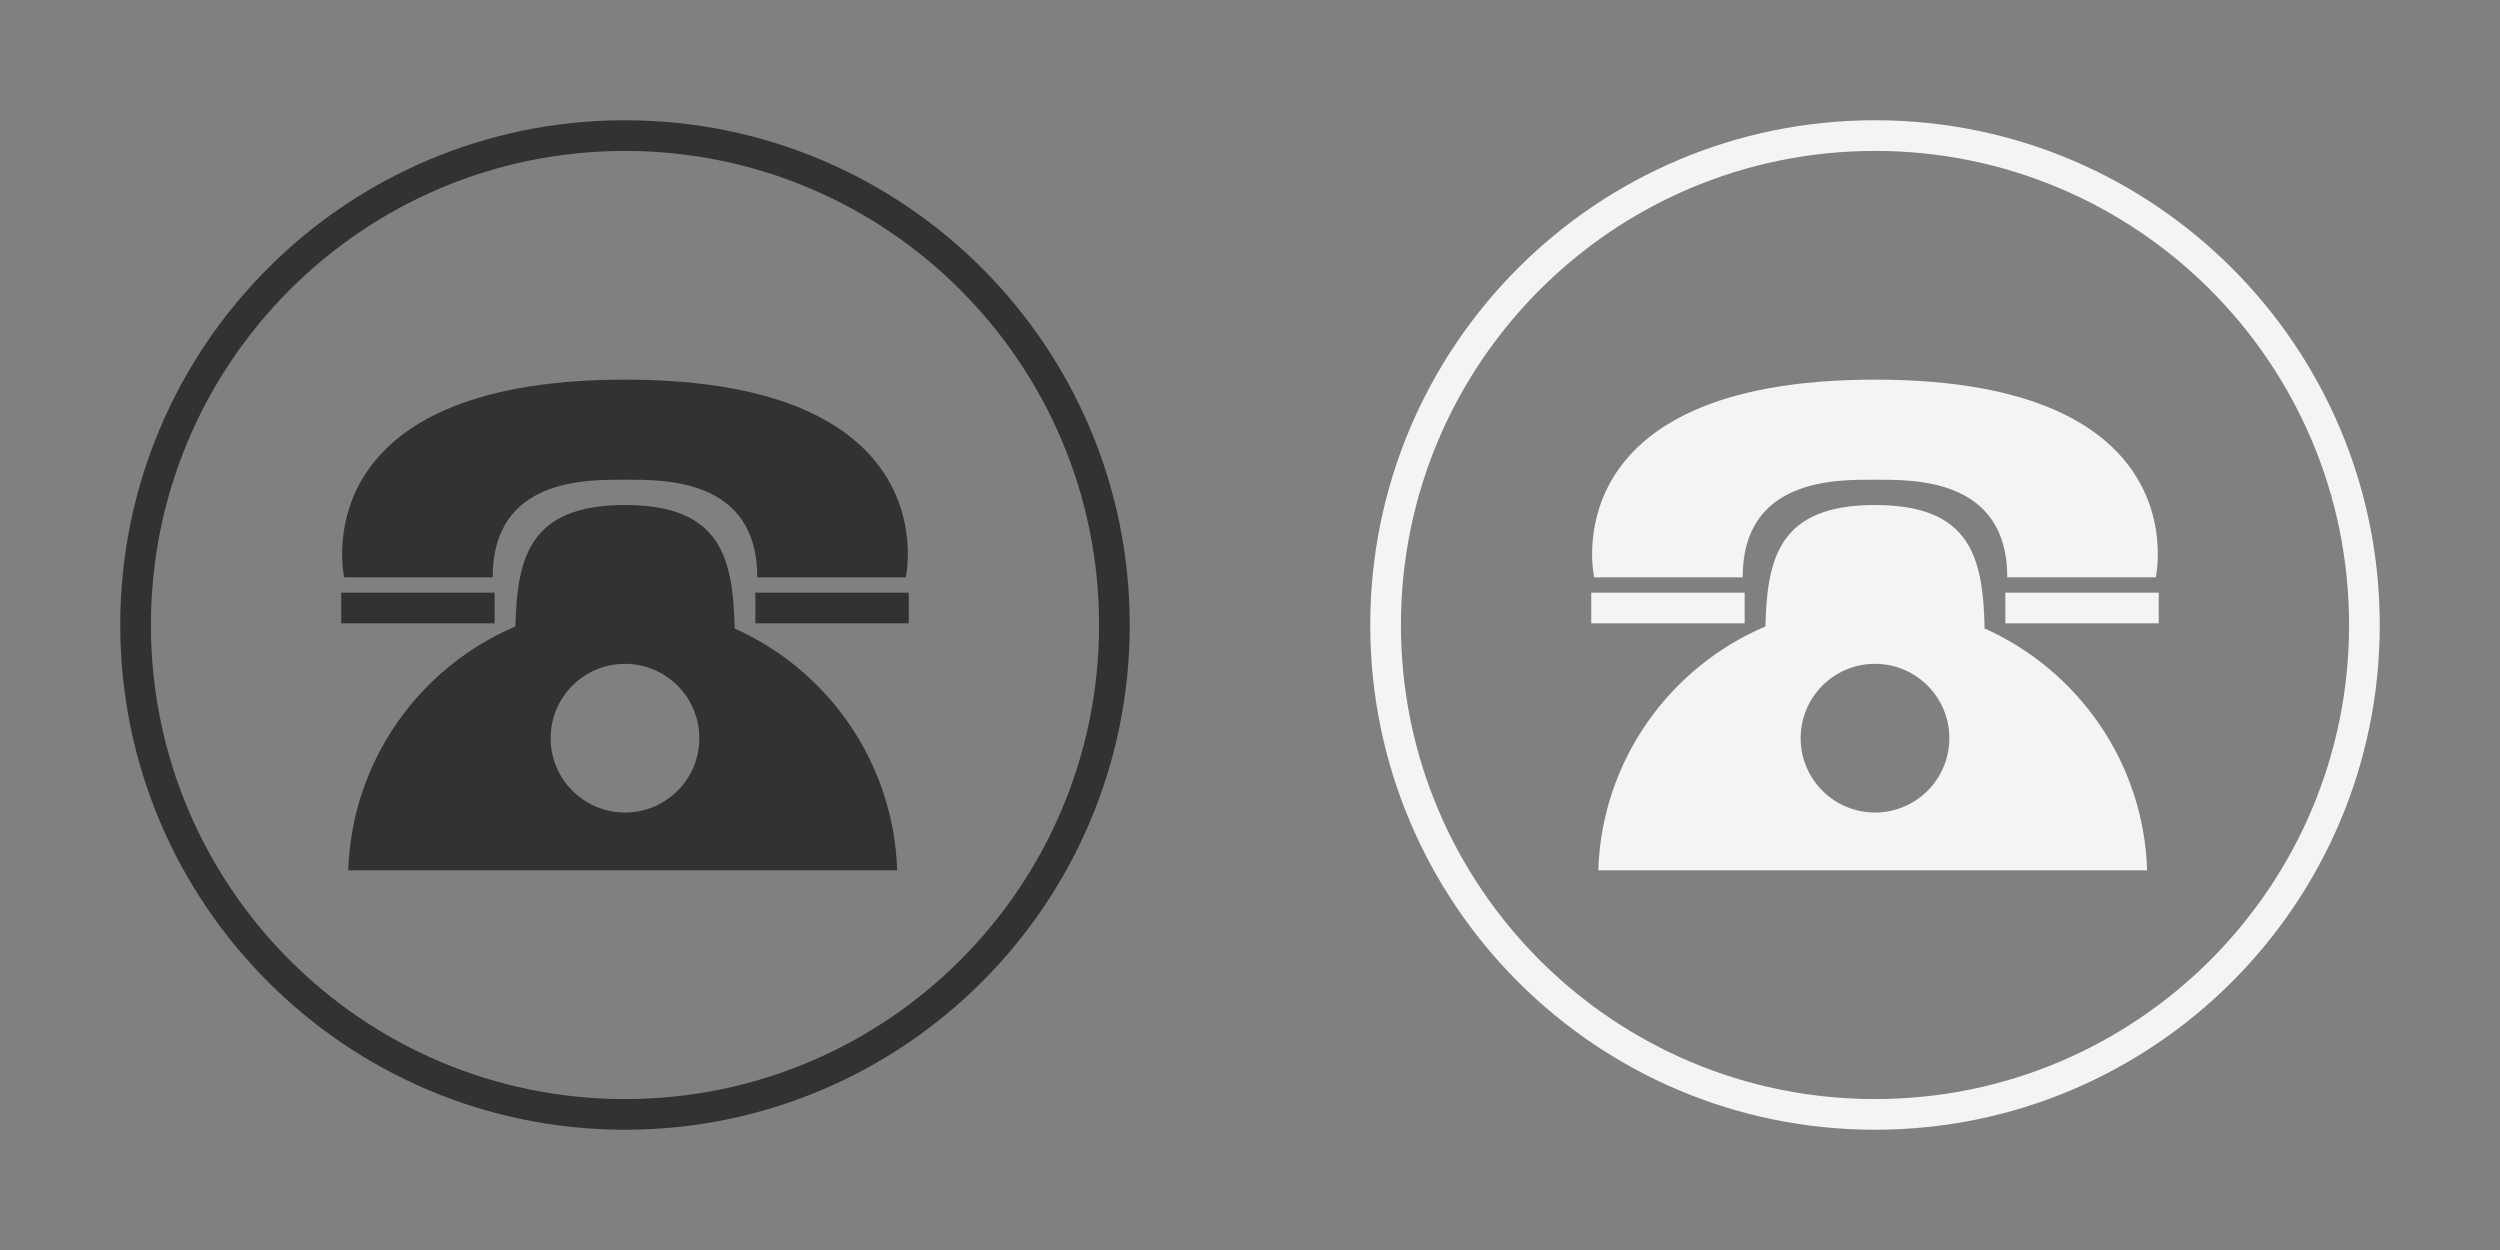
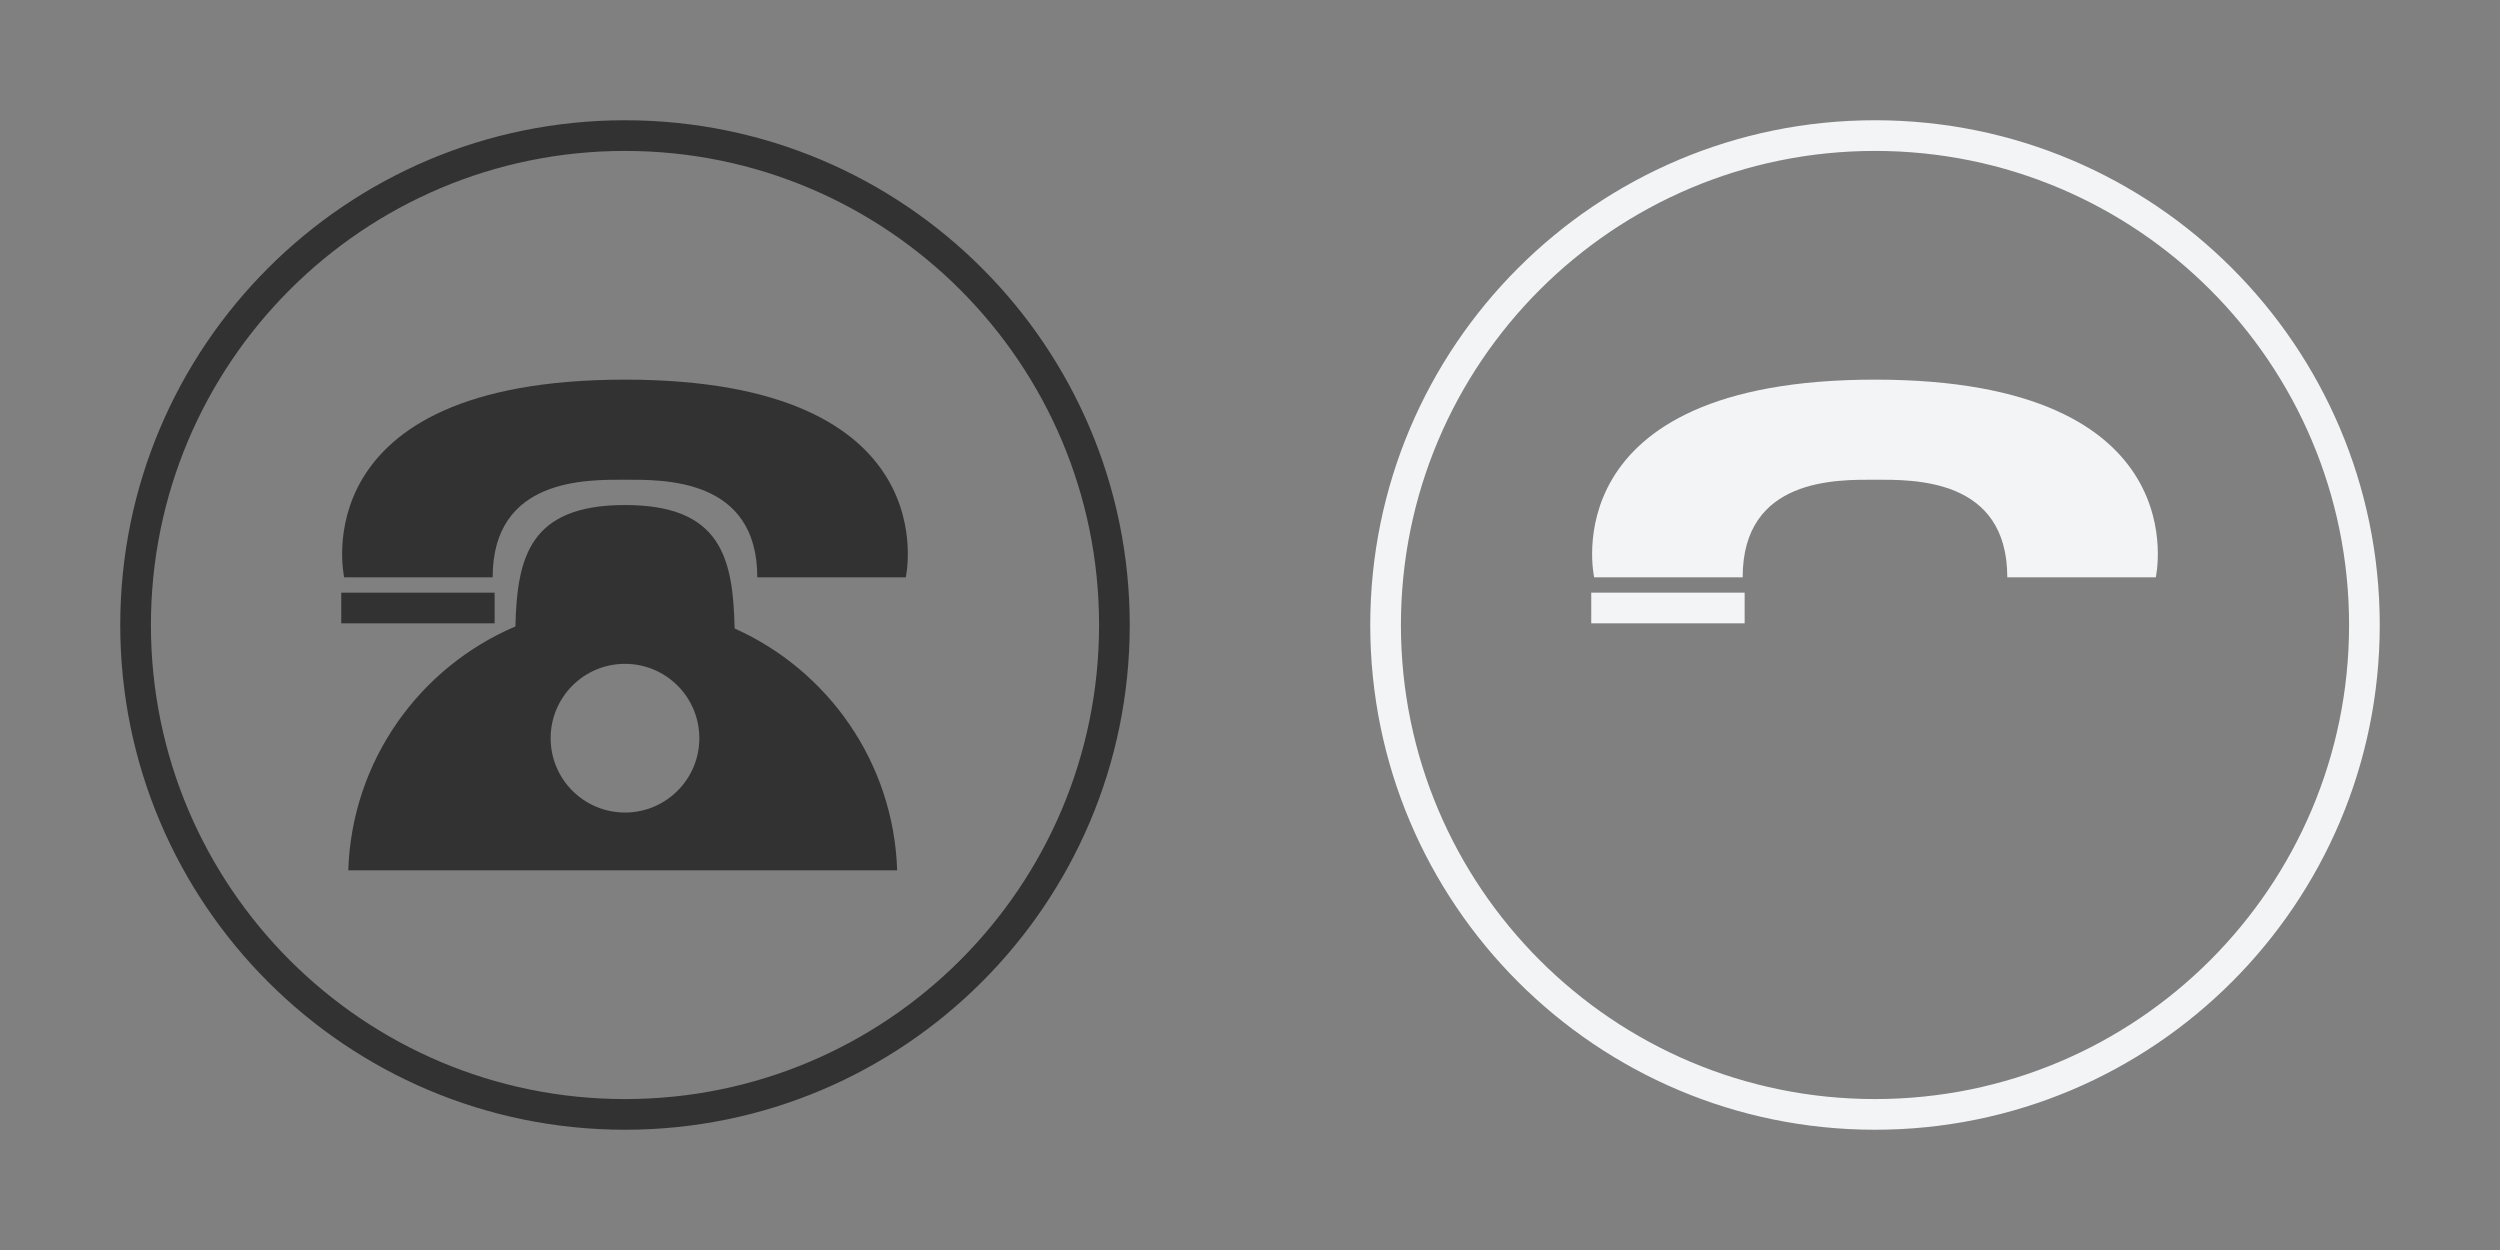
<svg xmlns="http://www.w3.org/2000/svg" version="1.1" id="Calque_1" x="0px" y="0px" viewBox="0 0 326 163" style="enable-background:new 0 0 326 163;" xml:space="preserve">
  <rect x="0" y="0" width="326" height="163" fill="#808080" stroke="none" />
  <path style="fill:none;stroke:#323232;stroke-width:4;stroke-miterlimit:10;" d="M17.68,81.5c0-35.247,28.573-63.819,63.819-63.819  c35.247,0,63.82,28.573,63.82,63.819s-28.573,63.819-63.82,63.819C46.253,145.319,17.68,116.747,17.68,81.5z" />
  <g>
    <g>
      <path style="fill:#323232;" d="M81.498,49.505c-42.421,0-36.617,25.778-36.617,25.778h19.362    c-0.001-13,12.281-12.727,17.254-12.727c4.974,0,17.256-0.273,17.255,12.727h19.362C118.115,75.283,123.918,49.505,81.498,49.505z    " />
      <rect x="44.5" y="77.283" style="fill:#323232;" width="20" height="4" />
-       <rect x="98.5" y="77.283" style="fill:#323232;" width="20" height="4" />
    </g>
    <path style="fill:#323232;" d="M95.793,81.954c-0.193-9.186-1.751-16.099-14.295-16.099c-12.423,0-14.07,6.782-14.288,15.835   c-12.484,5.307-21.336,17.494-21.795,31.805h71.575C116.539,99.414,107.96,87.393,95.793,81.954z M81.498,105.954   c-5.354,0-9.694-4.341-9.694-9.695c0-5.354,4.34-9.695,9.694-9.695c5.355,0,9.695,4.34,9.695,9.695   C91.193,101.614,86.853,105.954,81.498,105.954z" />
  </g>
  <path style="fill:none;stroke:#F2F4F6;stroke-width:4;stroke-miterlimit:10;" d="M180.68,81.499  c0-35.247,28.573-63.819,63.819-63.819c35.247,0,63.82,28.573,63.82,63.819s-28.573,63.819-63.82,63.819  C209.253,145.318,180.68,116.746,180.68,81.499z" />
  <g>
    <g>
      <path style="fill:#F2F4F6;" d="M244.498,49.504c-42.421,0-36.617,25.778-36.617,25.778h19.362    c-0.001-13,12.281-12.727,17.254-12.727c4.974,0,17.256-0.273,17.255,12.727h19.362C281.115,75.282,286.918,49.504,244.498,49.504    z" />
      <rect x="207.5" y="77.282" style="fill:#F2F4F6;" width="20" height="4" />
-       <rect x="261.5" y="77.282" style="fill:#F2F4F6;" width="20" height="4" />
    </g>
-     <path style="fill:#F2F4F6;" d="M258.793,81.953c-0.193-9.186-1.751-16.099-14.295-16.099c-12.423,0-14.07,6.782-14.288,15.835   c-12.484,5.307-21.336,17.494-21.795,31.805h71.575C279.539,99.413,270.96,87.392,258.793,81.953z M244.498,105.953   c-5.354,0-9.694-4.341-9.694-9.695c0-5.354,4.34-9.695,9.694-9.695c5.355,0,9.695,4.34,9.695,9.695   C254.193,101.613,249.853,105.953,244.498,105.953z" />
  </g>
</svg>